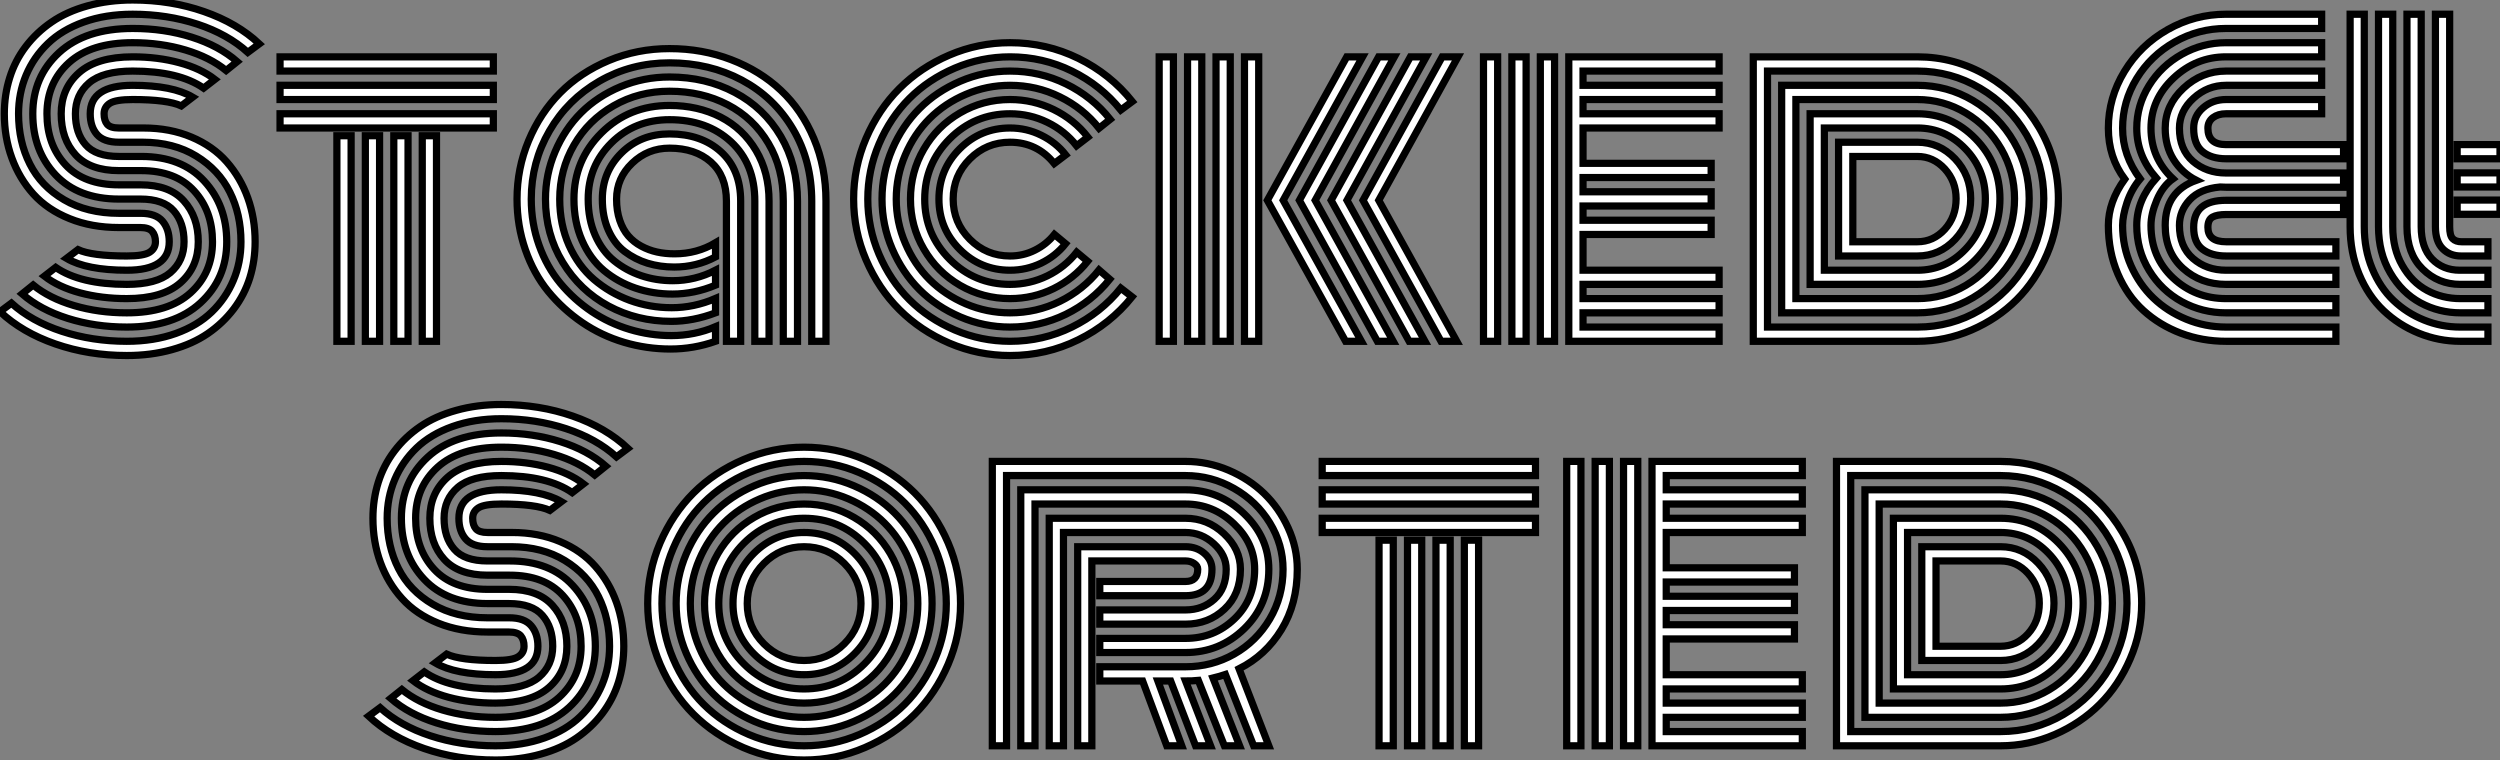
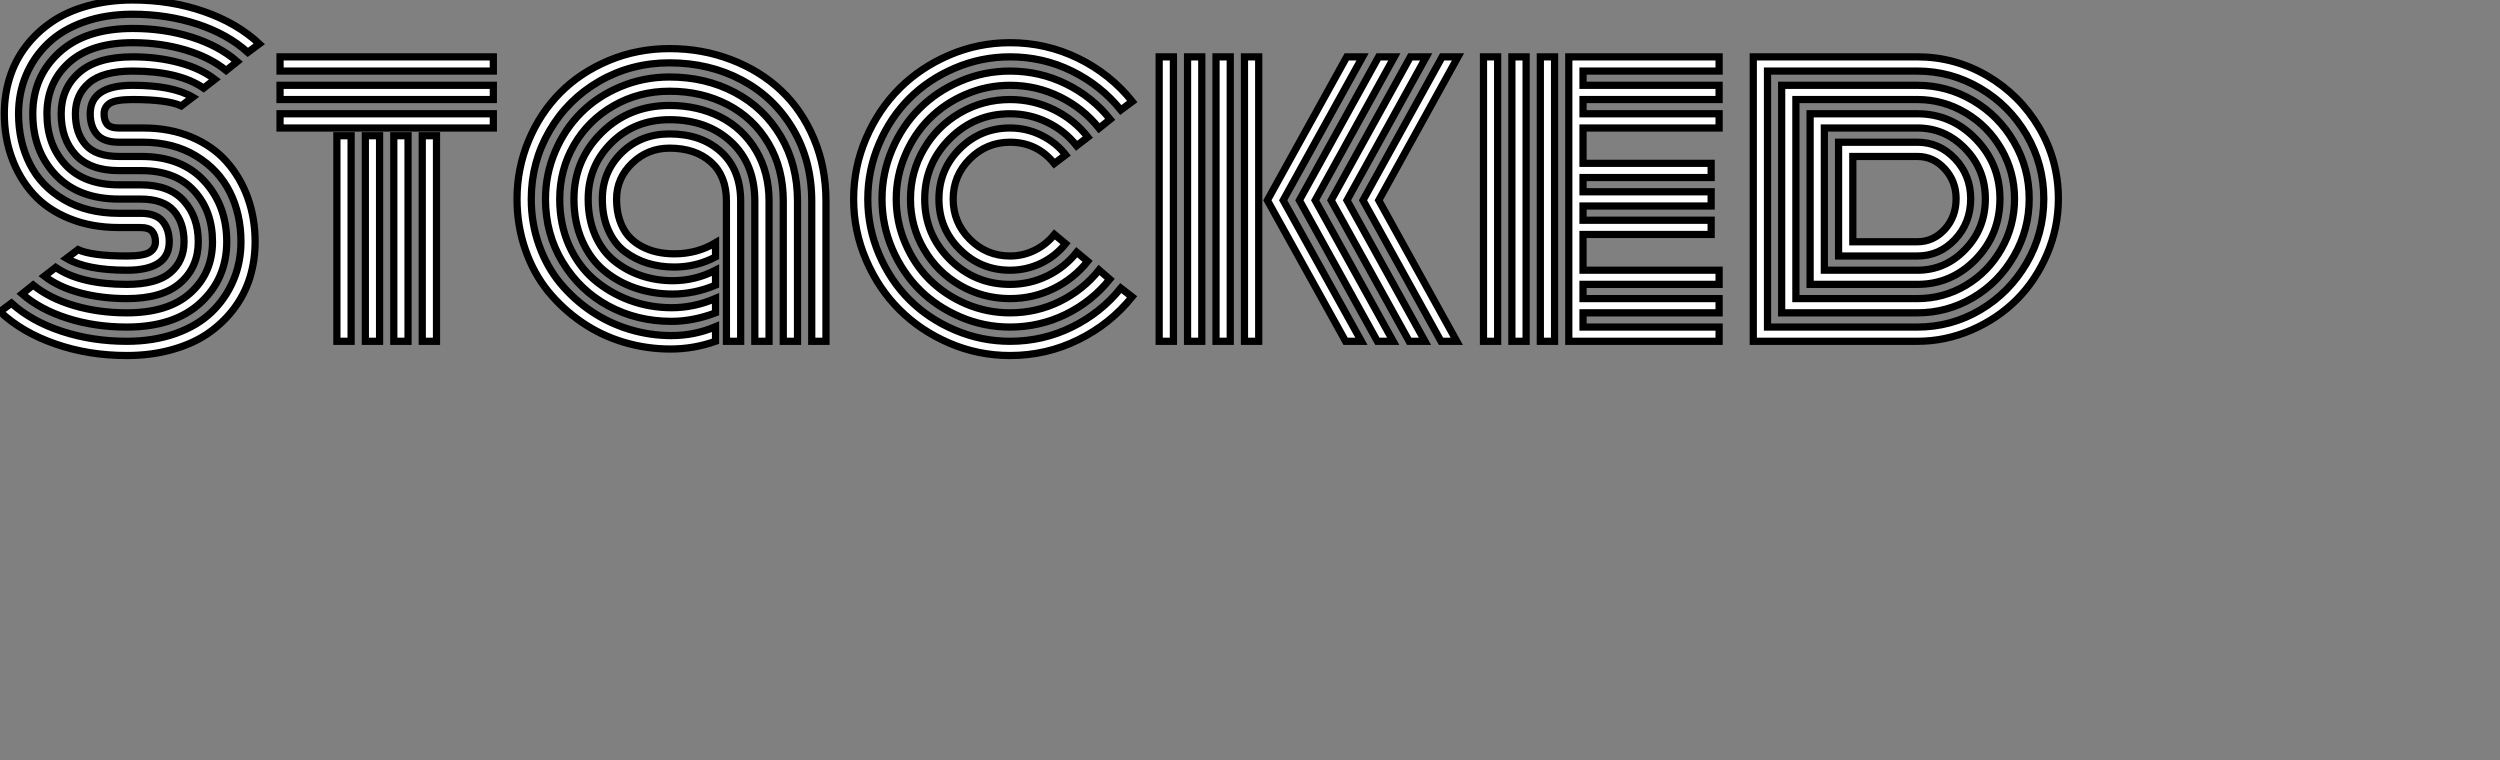
<svg xmlns="http://www.w3.org/2000/svg" viewBox="1.07 -47.25 346.11 105.22">
  <rect x="1.07" y="-47.25" width="346.11" height="105.22" fill="#808080" stroke="none" />
  <path d="M20.84-27.56L20.84-27.56L17.53-27.56Q15.42-27.56 14.49-28.64Q13.56-29.72 13.56-31.50L13.56-31.50Q13.56-35.44 19.44-35.44L19.44-35.44Q24.96-35.44 27.75-33.80L27.75-33.80L26.17-32.59Q24.25-33.47 19.44-33.47L19.44-33.47Q17.09-33.47 16.28-32.95Q15.48-32.43 15.48-31.50Q15.48-30.57 15.91-30.05Q16.35-29.53 17.53-29.53L17.53-29.53L20.92-29.53Q24.61-29.53 27.58-28.27Q30.54-27.02 32.46-24.84Q34.37-22.67 35.38-19.84Q36.39-17.01 36.39-13.78L36.39-13.78Q36.39-11.16 35.66-8.80Q34.92-6.45 33.43-4.48Q31.94-2.52 29.85-1.08Q27.75 0.36 24.87 1.16Q21.98 1.97 18.62 1.97L18.62 1.97Q13.34 1.97 8.74 0.37Q4.13-1.23 1.07-4.10L1.07-4.10L2.65-5.28Q5.44-2.76 9.64-1.38Q13.84 0 18.62 0L18.62 0Q22.37 0 25.39-1.08Q28.41-2.16 30.37-4.05Q32.32-5.93 33.37-8.42Q34.43-10.91 34.43-13.78L34.43-13.78Q34.43-17.58 32.89-20.66Q31.36-23.73 28.23-25.65Q25.10-27.56 20.84-27.56ZM17.53-25.59L17.53-25.59L20.64-25.59Q26.20-25.59 29.33-22.20Q32.46-18.81 32.46-13.78L32.46-13.78Q32.46-8.67 28.82-5.32Q25.18-1.97 18.62-1.97L18.62-1.97Q14.25-1.97 10.45-3.17Q6.64-4.38 4.13-6.56L4.13-6.56L5.66-7.79Q7.90-5.96 11.31-4.95Q14.71-3.94 18.62-3.94L18.62-3.94Q24.39-3.94 27.44-6.70Q30.49-9.46 30.49-13.78L30.49-13.78Q30.49-18.05 27.93-20.84Q25.38-23.63 20.62-23.63L20.62-23.63L17.53-23.63Q13.54-23.63 11.54-25.81Q9.54-28 9.54-31.50Q9.54-35 12.02-37.19Q14.49-39.38 19.44-39.38L19.44-39.38Q22.91-39.38 25.89-38.57Q28.88-37.76 30.82-36.26L30.82-36.26L29.26-35.05Q25.84-37.41 19.44-37.41L19.44-37.41Q15.31-37.41 13.41-35.78Q11.51-34.15 11.51-31.50L11.51-31.50Q11.51-28.82 12.92-27.21Q14.33-25.59 17.53-25.59ZM17.53-21.66L17.53-21.66L20.54-21.66Q24.53-21.66 26.52-19.44Q28.52-17.23 28.52-13.78L28.52-13.78Q28.52-10.28 26.04-8.09Q23.57-5.91 18.62-5.91L18.62-5.91Q15.15-5.91 12.15-6.71Q9.16-7.52 7.22-9.02L7.22-9.02L8.78-10.23Q12.20-7.88 18.62-7.88L18.62-7.88Q22.75-7.88 24.65-9.50Q26.55-11.13 26.55-13.78Q26.55-16.43 25.13-18.06Q23.71-19.69 20.51-19.69L20.51-19.69L17.53-19.69Q11.92-19.69 8.76-23.04Q5.61-26.39 5.61-31.50Q5.61-36.61 9.24-39.96Q12.88-43.31 19.44-43.31L19.44-43.31Q23.82-43.31 27.60-42.11Q31.39-40.91 33.91-38.72L33.91-38.72L32.38-37.49Q30.13-39.32 26.74-40.33Q23.35-41.34 19.44-41.34L19.44-41.34Q13.67-41.34 10.62-38.58Q7.57-35.82 7.57-31.50L7.57-31.50Q7.57-27.21 10.14-24.43Q12.71-21.66 17.53-21.66ZM17.53-17.72L17.53-17.72L20.54-17.72Q22.64-17.72 23.57-16.63Q24.50-15.53 24.50-13.78L24.50-13.78Q24.50-9.84 18.62-9.84L18.62-9.84Q13.07-9.84 10.28-11.48L10.28-11.48L11.87-12.69Q13.78-11.81 18.62-11.81L18.62-11.81Q20.97-11.81 21.78-12.33Q22.59-12.85 22.59-13.78L22.59-13.78Q22.59-14.68 22.13-15.22Q21.68-15.75 20.48-15.75L20.48-15.75L17.53-15.75Q13.75-15.75 10.71-16.98Q7.66-18.21 5.70-20.37Q3.75-22.53 2.71-25.38Q1.67-28.22 1.67-31.50L1.67-31.50Q1.67-34.13 2.41-36.48Q3.14-38.83 4.63-40.80Q6.13-42.77 8.22-44.20Q10.31-45.64 13.19-46.44Q16.08-47.25 19.44-47.25L19.44-47.25Q24.72-47.25 29.31-45.65Q33.91-44.05 36.97-41.18L36.97-41.18L35.38-40.00Q32.59-42.52 28.41-43.90Q24.23-45.28 19.44-45.28L19.44-45.28Q15.70-45.28 12.67-44.20Q9.65-43.12 7.70-41.23Q5.74-39.35 4.69-36.86Q3.64-34.37 3.64-31.50L3.64-31.50Q3.64-27.64 5.20-24.55Q6.75-21.46 9.95-19.59Q13.15-17.72 17.53-17.72ZM47.71 0L47.71-28.46L49.68-28.46L49.68 0L47.71 0ZM69.37-37.41L39.84-37.41L39.84-39.38L69.37-39.38L69.37-37.41ZM69.37-33.47L39.84-33.47L39.84-35.44L69.37-35.44L69.37-33.47ZM69.37-29.53L39.84-29.53L39.84-31.50L69.37-31.50L69.37-29.53ZM59.53 0L59.53-28.46L61.50-28.46L61.50 0L59.53 0ZM55.59 0L55.59-28.46L57.56-28.46L57.56 0L55.59 0ZM51.65 0L51.65-28.46L53.62-28.46L53.62 0L51.65 0ZM101.64 0L101.64-19.41Q101.64-22.91 99.48-24.83Q97.32-26.74 93.76-26.74L93.76-26.74Q90.75-26.74 88.59-24.66Q86.43-22.59 86.43-19.69L86.43-19.69Q86.43-18.05 86.87-16.75Q87.31-15.45 88.06-14.59Q88.81-13.73 89.85-13.17Q90.89-12.61 92.03-12.36Q93.16-12.11 94.45-12.11L94.45-12.11Q97.56-12.11 100.13-13.64L100.13-13.64L100.13-11.68Q97.48-10.28 94.42-10.28L94.42-10.28Q92.45-10.28 90.71-10.81Q88.98-11.35 87.55-12.43Q86.13-13.51 85.30-15.38Q84.46-17.25 84.46-19.69L84.46-19.69Q84.46-23.46 87.12-26.09Q89.77-28.71 93.76-28.71L93.76-28.71Q98.16-28.71 100.88-26.24Q103.61-23.76 103.61-19.41L103.61-19.41L103.61 0L101.64 0ZM107.54-19.41L107.54-19.41L107.54 0L105.57 0L105.57-19.41Q105.57-24.58 102.27-27.63Q98.96-30.68 93.76-30.68L93.76-30.68Q88.95-30.68 85.72-27.48Q82.50-24.28 82.50-19.69L82.50-19.69Q82.50-16.90 83.47-14.68Q84.44-12.47 86.11-11.13Q87.77-9.79 89.84-9.09Q91.90-8.39 94.20-8.39L94.20-8.39Q97.32-8.39 100.13-9.84L100.13-9.84L100.13-7.77Q97.18-6.54 94.17-6.54L94.17-6.54Q91.46-6.54 89.03-7.37Q86.60-8.20 84.68-9.80Q82.77-11.40 81.65-13.96Q80.53-16.52 80.53-19.69L80.53-19.69Q80.53-25.07 84.34-28.86Q88.16-32.65 93.76-32.65L93.76-32.65Q97.70-32.65 100.82-31.05Q103.93-29.45 105.74-26.41Q107.54-23.38 107.54-19.41ZM111.48-19.41L111.48-19.41L111.48 0L109.51 0L109.51-19.41Q109.51-23.93 107.45-27.41Q105.38-30.90 101.80-32.76Q98.22-34.62 93.76-34.62L93.76-34.62Q89.52-34.62 86.02-32.61Q82.52-30.60 80.54-27.18Q78.56-23.76 78.56-19.69L78.56-19.69Q78.56-16.19 79.84-13.30Q81.13-10.42 83.30-8.56Q85.48-6.70 88.25-5.67Q91.03-4.65 94.06-4.65L94.06-4.65Q97.15-4.65 100.13-5.93L100.13-5.93L100.13-3.94Q97.02-2.76 94.01-2.76L94.01-2.76Q89.28-2.76 85.31-4.89Q81.35-7.03 78.97-10.94Q76.59-14.85 76.59-19.69L76.59-19.69Q76.59-23.13 77.92-26.25Q79.24-29.37 81.51-31.64Q83.78-33.91 86.98-35.25Q90.18-36.59 93.76-36.59L93.76-36.59Q98.77-36.59 102.80-34.45Q106.83-32.32 109.16-28.38Q111.48-24.45 111.48-19.41ZM115.42-19.41L115.42-19.41L115.42 0L113.45 0L113.45-19.41Q113.45-24.99 110.85-29.38Q108.25-33.77 103.77-36.16Q99.29-38.55 93.76-38.55L93.76-38.55Q88.46-38.55 84.05-36.01Q79.65-33.47 77.14-29.13Q74.62-24.80 74.62-19.69L74.62-19.69Q74.62-16.32 75.70-13.30Q76.78-10.28 78.65-8.03Q80.53-5.77 82.97-4.13Q85.42-2.49 88.25-1.64Q91.08-0.79 94.01-0.79L94.01-0.79Q97.23-0.79 100.13-2.02L100.13-2.02L100.13 0Q97.10 1.07 93.90 1.07L93.90 1.07Q90.59 1.07 87.46 0.14Q84.33-0.79 81.66-2.61Q79.00-4.43 76.97-6.90Q74.95-9.38 73.80-12.69Q72.65-16.00 72.65-19.69L72.65-19.69Q72.65-23.93 74.25-27.77Q75.85-31.61 78.63-34.41Q81.40-37.21 85.35-38.87Q89.30-40.52 93.76-40.52L93.76-40.52Q98.30-40.52 102.29-38.99Q106.29-37.46 109.18-34.74Q112.08-32.02 113.75-28.05Q115.42-24.09 115.42-19.41ZM148.61-25.81L148.61-25.81L147.03-24.61Q144.65-27.56 140.90-27.56L140.90-27.56Q137.65-27.56 135.34-25.25Q133.03-22.94 133.03-19.69Q133.03-16.43 135.34-14.12Q137.65-11.81 140.90-11.81L140.90-11.81Q142.73-11.81 144.33-12.61Q145.93-13.40 147.05-14.79L147.05-14.79L148.59-13.51Q147.22-11.79 145.20-10.81Q143.17-9.84 140.90-9.84L140.90-9.84Q136.83-9.84 133.94-12.73Q131.06-15.61 131.06-19.69Q131.06-23.76 133.94-26.65Q136.83-29.53 140.90-29.53L140.90-29.53Q143.20-29.53 145.22-28.53Q147.25-27.54 148.61-25.81ZM151.68-28.27L151.68-28.27L150.12-27.07Q148.48-29.15 146.06-30.32Q143.64-31.50 140.90-31.50L140.90-31.50Q136.01-31.50 132.55-28.03Q129.09-24.55 129.09-19.69Q129.09-14.82 132.55-11.35Q136.01-7.88 140.90-7.88L140.90-7.88Q143.64-7.88 146.07-9.06Q148.50-10.25 150.14-12.33L150.14-12.33L151.65-11.07Q149.73-8.67 146.92-7.29Q144.10-5.91 140.90-5.91L140.90-5.91Q137.16-5.91 133.98-7.75Q130.81-9.60 128.97-12.77Q127.12-15.94 127.12-19.69Q127.12-23.43 128.97-26.61Q130.81-29.78 133.98-31.62Q137.16-33.47 140.90-33.47L140.90-33.47Q144.10-33.47 146.93-32.09Q149.76-30.71 151.68-28.27ZM154.77-30.73L154.77-30.73L153.23-29.50Q151.02-32.27 147.79-33.85Q144.57-35.44 140.90-35.44L140.90-35.44Q137.70-35.44 134.79-34.19Q131.88-32.95 129.76-30.83Q127.64-28.71 126.40-25.80Q125.15-22.89 125.15-19.69Q125.15-16.49 126.40-13.58Q127.64-10.66 129.76-8.54Q131.88-6.43 134.79-5.18Q137.70-3.94 140.90-3.94L140.90-3.94Q144.57-3.94 147.79-5.52Q151.02-7.11 153.23-9.87L153.23-9.87L154.71-8.59Q152.22-5.50 148.61-3.73Q145.00-1.97 140.90-1.97L140.90-1.97Q137.29-1.97 134.01-3.38Q130.73-4.79 128.37-7.15Q126-9.52 124.59-12.80Q123.18-16.08 123.18-19.69Q123.18-23.30 124.59-26.58Q126-29.86 128.37-32.22Q130.73-34.59 134.01-36.00Q137.29-37.41 140.90-37.41L140.90-37.41Q145.03-37.41 148.65-35.63Q152.28-33.85 154.77-30.73ZM157.83-33.20L157.83-33.20L156.24-32.02Q153.48-35.44 149.47-37.41Q145.47-39.38 140.90-39.38L140.90-39.38Q136.91-39.38 133.26-37.82Q129.61-36.26 126.97-33.62Q124.33-30.98 122.77-27.33Q121.21-23.68 121.21-19.69Q121.21-15.70 122.77-12.04Q124.33-8.39 126.97-5.76Q129.61-3.12 133.26-1.56Q136.91 0 140.90 0L140.90 0Q145.47 0 149.47-1.97Q153.48-3.94 156.24-7.36L156.24-7.36L157.80-6.15Q154.77-2.38 150.35-0.21Q145.93 1.97 140.90 1.97L140.90 1.97Q136.50 1.97 132.49 0.25Q128.49-1.48 125.59-4.38Q122.69-7.27 120.97-11.28Q119.25-15.29 119.25-19.69Q119.25-24.09 120.97-28.10Q122.69-32.10 125.59-35Q128.49-37.90 132.49-39.62Q136.50-41.34 140.90-41.34L140.90-41.34Q145.93-41.34 150.36-39.17Q154.79-37.00 157.83-33.20ZM191.95-19.52L202.92-39.38L200.73-39.38L189.77-19.52L200.57 0L202.75 0L191.95-19.52ZM187.55-19.52L198.52-39.38L196.33-39.38L185.36-19.52L196.16 0L198.35 0L187.55-19.52ZM183.15-19.52L194.11-39.38L191.93-39.38L180.96-19.52L191.76 0L193.95 0L183.15-19.52ZM178.72-19.52L189.71-39.38L187.52-39.38L176.53-19.52L187.36 0L189.55 0L178.72-19.52ZM173.36 0L173.36-39.38L175.33-39.38L175.33 0L173.36 0ZM169.42 0L169.42-39.38L171.39-39.38L171.39 0L169.42 0ZM165.48 0L165.48-39.38L167.45-39.38L167.45 0L165.48 0ZM161.55 0L161.55-39.38L163.52-39.38L163.52 0L161.55 0ZM216.29-39.38L216.29 0L214.32 0L214.32-39.38L216.29-39.38ZM212.35-39.38L212.35 0L210.38 0L210.38-39.38L212.35-39.38ZM208.41-39.38L208.41 0L206.45 0L206.45-39.38L208.41-39.38ZM220.23-14.79L220.23-9.84L239.07-9.84L239.07-7.88L220.23-7.88L220.23-5.91L239.07-5.91L239.07-3.94L220.23-3.94L220.23-1.97L239.07-1.97L239.07 0L218.26 0L218.26-39.38L239.07-39.38L239.07-37.41L220.23-37.41L220.23-35.44L239.07-35.44L239.07-33.47L220.23-33.47L220.23-31.50L239.07-31.50L239.07-29.53L220.23-29.53L220.23-24.64L237.97-24.64L237.97-22.67L220.23-22.67L220.23-20.70L237.97-20.70L237.97-18.73L220.23-18.73L220.23-16.76L237.97-16.76L237.97-14.79L220.23-14.79ZM266.52-11.81L255.61-11.81L255.61-27.56Q255.61-27.56 266.52-27.56L266.52-27.56Q269.55-27.56 271.73-25.27Q273.90-22.97 273.90-19.74L273.90-19.74Q273.90-16.41 271.74-14.11Q269.58-11.81 266.52-11.81L266.52-11.81ZM257.58-25.59L257.58-13.78L266.52-13.78Q268.73-13.78 270.31-15.50Q271.88-17.23 271.88-19.74L271.88-19.74Q271.88-22.15 270.31-23.87Q268.73-25.59 266.52-25.59L266.52-25.59L257.58-25.59ZM253.64-29.53L253.64-9.84L266.52-9.84Q270.40-9.84 273.16-12.73Q275.93-15.61 275.93-19.74L275.93-19.74Q275.93-23.79 273.15-26.66Q270.38-29.53 266.52-29.53L266.52-29.53L253.64-29.53ZM266.52-7.88L251.67-7.88L251.67-31.50L266.52-31.50Q271.20-31.50 274.57-28.04Q277.95-24.58 277.95-19.74L277.95-19.74Q277.95-14.79 274.59-11.33Q271.22-7.88 266.52-7.88L266.52-7.88ZM249.70-33.47L249.70-5.91L266.52-5.91Q270.13-5.91 273.22-7.74Q276.31-9.57 278.14-12.77Q279.97-15.97 279.97-19.74L279.97-19.74Q279.97-23.43 278.14-26.61Q276.31-29.78 273.21-31.62Q270.10-33.47 266.52-33.47L266.52-33.47L249.70-33.47ZM266.52-3.94L247.73-3.94L247.73-35.44L266.52-35.44Q270.65-35.44 274.22-33.33Q277.79-31.23 279.89-27.60Q282.00-23.98 282.00-19.74L282.00-19.74Q282.00-15.45 279.89-11.80Q277.79-8.15 274.22-6.04Q270.65-3.94 266.52-3.94L266.52-3.94ZM245.77-37.41L245.77-1.97L266.52-1.97Q271.20-1.97 275.21-4.33Q279.23-6.70 281.63-10.80Q284.02-14.90 284.02-19.74L284.02-19.74Q284.02-24.50 281.63-28.59Q279.23-32.68 275.20-35.04Q271.17-37.41 266.52-37.41L266.52-37.41L245.77-37.41ZM266.52 0L266.52 0L243.80 0L243.80-39.38L266.52-39.38Q271.71-39.38 276.21-36.74Q280.71-34.10 283.38-29.57Q286.04-25.05 286.04-19.74L286.04-19.74Q286.04-15.72 284.47-12.06Q282.90-8.39 280.26-5.76Q277.62-3.12 274.01-1.56Q270.40 0 266.52 0Z" fill="white" stroke="black" transform="scale(1,1)" />
-   <path d="M347.18-21.36L341.25-21.36L341.25-23.32L347.18-23.32L347.18-21.36ZM347.18-17.58L341.25-17.58L341.25-19.55L347.18-19.55L347.18-17.58ZM338.24-15.86L338.24-15.86L338.24-45.28L340.21-45.28L340.21-15.86Q340.21-14.63 340.63-14.21Q341.05-13.78 341.85-13.78L341.85-13.78L345.51-13.78L345.51-11.81L341.77-11.81Q340.23-11.81 339.24-12.82Q338.24-13.84 338.24-15.86ZM334.30-15.86L334.30-15.86L334.30-45.28L336.27-45.28L336.27-15.86Q336.27-12.96 337.77-11.40Q339.28-9.84 341.60-9.84L341.60-9.84L345.51-9.84L345.51-7.88L341.68-7.88Q338.62-7.88 336.46-10.01Q334.30-12.14 334.30-15.86ZM330.36-15.86L330.36-15.86L330.36-45.28L332.33-45.28L332.33-15.86Q332.33-12.80 333.66-10.49Q334.98-8.18 337.09-7.04Q339.20-5.91 341.68-5.91L341.68-5.91L345.51-5.91L345.51-3.94L341.74-3.94Q338.73-3.94 336.16-5.33Q333.59-6.73 331.98-9.49Q330.36-12.25 330.36-15.86ZM326.43-15.86L326.43-15.86L326.43-45.28L328.39-45.28L328.39-15.86Q328.39-12.71 329.49-10.06Q330.58-7.41 332.43-5.66Q334.27-3.91 336.67-2.94Q339.06-1.97 341.66-1.97L341.66-1.97L345.51-1.97L345.51 0L341.68 0Q338.70 0 335.94-1.12Q333.18-2.24 331.06-4.25Q328.94-6.26 327.68-9.28Q326.43-12.30 326.43-15.86ZM306.74-15.78L306.74-15.78Q306.74-13.78 309.25-13.78L309.25-13.78L324.46-13.78L324.46-11.81L309.25-11.81Q307.23-11.81 306-12.74Q304.77-13.67 304.77-15.78L304.77-15.78Q304.77-19.52 309.25-19.52L309.25-19.52L325.52-19.52L325.52-17.55L309.25-17.55Q308.02-17.55 307.38-17.20Q306.74-16.84 306.74-15.78ZM309.25-33.47L322.49-33.47L322.49-31.50L309.25-31.50Q308.16-31.50 307.45-30.97Q306.74-30.43 306.74-29.50L306.74-29.50Q306.74-27.23 309.25-27.23L309.25-27.23L325.52-27.23L325.52-25.27L309.25-25.27Q307.23-25.27 306-26.26Q304.77-27.26 304.77-29.50L304.77-29.50Q304.77-31.20 306.08-32.33Q307.39-33.47 309.25-33.47L309.25-33.47ZM309.25-37.41L322.49-37.41L322.49-35.44L309.25-35.44Q306.71-35.44 304.76-33.66Q302.80-31.88 302.80-29.50L302.80-29.50Q302.80-26.55 304.67-24.92Q306.55-23.30 309.25-23.30L309.25-23.30L325.52-23.30L325.52-21.33L309.25-21.33Q308.68-21.33 308.41-21.36L308.41-21.36Q305.64-21.11 304.22-19.58Q302.80-18.05 302.80-16.05L302.80-16.05Q302.80-13.10 304.67-11.47Q306.55-9.84 309.25-9.84L309.25-9.84L324.46-9.84L324.46-7.88L309.25-7.88Q305.75-7.88 303.29-10.10Q300.83-12.33 300.83-16.05L300.83-16.05Q300.83-20.75 305.13-22.29L305.13-22.29Q303.16-23.30 301.99-25.16Q300.83-27.02 300.83-29.50L300.83-29.50Q300.83-32.68 303.36-35.04Q305.89-37.41 309.25-37.41L309.25-37.41ZM309.25-41.34L322.49-41.34L322.49-39.38L309.25-39.38Q305.10-39.38 301.98-36.44Q298.86-33.50 298.86-29.50L298.86-29.50Q298.86-25.35 301.90-22.50L301.90-22.50Q300.48-21.49 299.67-19.56Q298.86-17.64 298.86-16.05L298.86-16.05Q298.86-11.62 301.93-8.76Q304.99-5.91 309.25-5.91L309.25-5.91L324.46-5.91L324.46-3.94L309.25-3.94Q305.97-3.94 303.14-5.48Q300.31-7.03 298.60-9.83Q296.89-12.63 296.89-16.05L296.89-16.05Q296.89-19.58 299.60-22.59L299.60-22.59Q296.89-25.68 296.89-29.50L296.89-29.50Q296.89-32.65 298.59-35.40Q300.29-38.14 303.14-39.74Q306-41.34 309.25-41.34L309.25-41.34ZM309.25-45.28L322.49-45.28L322.49-43.31L309.25-43.31Q305.45-43.31 302.14-41.44Q298.84-39.57 296.88-36.38Q294.93-33.20 294.93-29.50L294.93-29.50Q294.93-25.73 297.36-22.48L297.36-22.48Q296.16-21.05 295.54-19.21Q294.93-17.36 294.93-16.05L294.93-16.05Q294.93-13.10 296.09-10.47Q297.25-7.85 299.19-5.99Q301.13-4.13 303.76-3.05Q306.38-1.97 309.25-1.97L309.25-1.97L324.46-1.97L324.46 0L309.25 0Q305.95 0 302.99-1.12Q300.04-2.24 297.81-4.27Q295.58-6.29 294.27-9.34Q292.96-12.39 292.96-16.05L292.96-16.05Q292.96-19.30 295.23-22.45L295.23-22.45Q292.96-25.48 292.96-29.50L292.96-29.50Q292.96-33.71 295.19-37.37Q297.41-41.02 301.17-43.15Q304.93-45.28 309.25-45.28L309.25-45.28ZM347.18-27.23L347.18-25.27L341.25-25.27L341.25-27.23L347.18-27.23Z" fill="white" stroke="black" transform="scale(1,1)" />
-   <path d="M71.87 28.44L71.87 28.44L68.56 28.44Q66.46 28.44 65.53 27.36Q64.60 26.28 64.60 24.50L64.60 24.50Q64.60 20.56 70.48 20.56L70.48 20.56Q76 20.56 78.79 22.20L78.79 22.20L77.20 23.41Q75.29 22.53 70.48 22.53L70.48 22.53Q68.13 22.53 67.32 23.05Q66.51 23.57 66.51 24.50Q66.51 25.43 66.95 25.95Q67.39 26.47 68.56 26.47L68.56 26.47L71.95 26.47Q75.64 26.47 78.61 27.73Q81.58 28.98 83.49 31.16Q85.41 33.33 86.42 36.16Q87.43 38.99 87.43 42.22L87.43 42.22Q87.43 44.84 86.69 47.20Q85.95 49.55 84.46 51.52Q82.97 53.48 80.88 54.92Q78.79 56.36 75.90 57.16Q73.02 57.97 69.66 57.97L69.66 57.97Q64.38 57.97 59.77 56.37Q55.16 54.77 52.10 51.90L52.10 51.90L53.69 50.72Q56.48 53.24 60.67 54.62Q64.87 56 69.66 56L69.66 56Q73.40 56 76.42 54.92Q79.45 53.84 81.40 51.95Q83.36 50.07 84.41 47.58Q85.46 45.09 85.46 42.22L85.46 42.22Q85.46 38.42 83.93 35.34Q82.40 32.27 79.27 30.35Q76.14 28.44 71.87 28.44ZM68.56 30.41L68.56 30.41L71.68 30.41Q77.23 30.41 80.36 33.80Q83.49 37.19 83.49 42.22L83.49 42.22Q83.49 47.33 79.86 50.68Q76.22 54.03 69.66 54.03L69.66 54.03Q65.28 54.03 61.48 52.83Q57.68 51.63 55.16 49.44L55.16 49.44L56.70 48.21Q58.94 50.04 62.34 51.05Q65.75 52.06 69.66 52.06L69.66 52.06Q75.43 52.06 78.47 49.30Q81.52 46.54 81.52 42.22L81.52 42.22Q81.52 37.95 78.97 35.16Q76.41 32.38 71.65 32.38L71.65 32.38L68.56 32.38Q64.57 32.38 62.57 30.19Q60.58 28 60.58 24.50Q60.58 21 63.05 18.81Q65.53 16.63 70.48 16.63L70.48 16.63Q73.95 16.63 76.93 17.43Q79.91 18.24 81.85 19.74L81.85 19.74L80.29 20.95Q76.88 18.59 70.48 18.59L70.48 18.59Q66.35 18.59 64.45 20.22Q62.55 21.85 62.55 24.50L62.55 24.50Q62.55 27.18 63.96 28.79Q65.36 30.41 68.56 30.41ZM68.56 34.34L68.56 34.34L71.57 34.34Q75.56 34.34 77.56 36.56Q79.55 38.77 79.55 42.22L79.55 42.22Q79.55 45.72 77.08 47.91Q74.61 50.09 69.66 50.09L69.66 50.09Q66.18 50.09 63.19 49.29Q60.20 48.48 58.25 46.98L58.25 46.98L59.81 45.77Q63.23 48.13 69.66 48.13L69.66 48.13Q73.79 48.13 75.69 46.50Q77.59 44.87 77.59 42.22Q77.59 39.57 76.16 37.94Q74.74 36.31 71.54 36.31L71.54 36.31L68.56 36.31Q62.96 36.31 59.80 32.96Q56.64 29.61 56.64 24.50Q56.64 19.39 60.28 16.04Q63.91 12.69 70.48 12.69L70.48 12.69Q74.85 12.69 78.64 13.89Q82.43 15.09 84.94 17.28L84.94 17.28L83.41 18.51Q81.17 16.68 77.78 15.67Q74.39 14.66 70.48 14.66L70.48 14.66Q64.71 14.66 61.66 17.42Q58.61 20.18 58.61 24.50L58.61 24.50Q58.61 28.79 61.18 31.57Q63.75 34.34 68.56 34.34ZM68.56 38.28L68.56 38.28L71.57 38.28Q73.68 38.28 74.61 39.38Q75.54 40.47 75.54 42.22L75.54 42.22Q75.54 46.16 69.66 46.16L69.66 46.16Q64.11 46.16 61.32 44.52L61.32 44.52L62.90 43.31Q64.82 44.19 69.66 44.19L69.66 44.19Q72.01 44.19 72.81 43.67Q73.62 43.15 73.62 42.22L73.62 42.22Q73.62 41.32 73.17 40.78Q72.72 40.25 71.52 40.25L71.52 40.25L68.56 40.25Q64.79 40.25 61.74 39.02Q58.69 37.79 56.74 35.63Q54.78 33.47 53.74 30.63Q52.70 27.78 52.70 24.50L52.70 24.50Q52.70 21.88 53.44 19.52Q54.18 17.17 55.67 15.20Q57.16 13.23 59.25 11.80Q61.34 10.36 64.23 9.56Q67.11 8.75 70.48 8.75L70.48 8.75Q75.75 8.75 80.35 10.35Q84.94 11.95 88.00 14.82L88.00 14.82L86.42 16.00Q83.63 13.48 79.45 12.10Q75.26 10.72 70.48 10.72L70.48 10.72Q66.73 10.72 63.71 11.80Q60.69 12.88 58.73 14.77Q56.78 16.65 55.72 19.14Q54.67 21.63 54.67 24.50L54.67 24.50Q54.67 28.36 56.23 31.45Q57.79 34.54 60.99 36.41Q64.19 38.28 68.56 38.28ZM106.83 30.75Q104.52 33.06 104.52 36.31Q104.52 39.57 106.83 41.88Q109.14 44.19 112.39 44.19Q115.65 44.19 117.96 41.88Q120.27 39.57 120.27 36.31Q120.27 33.06 117.96 30.75Q115.65 28.44 112.39 28.44Q109.14 28.44 106.83 30.75ZM105.44 43.27Q102.55 40.39 102.55 36.31Q102.55 32.24 105.44 29.35Q108.32 26.47 112.39 26.47Q116.47 26.47 119.35 29.35Q122.24 32.24 122.24 36.31Q122.24 40.39 119.35 43.27Q116.47 46.16 112.39 46.16Q108.32 46.16 105.44 43.27ZM104.04 27.97Q100.58 31.45 100.58 36.31Q100.58 41.18 104.04 44.65Q107.50 48.13 112.39 48.13Q117.29 48.13 120.75 44.65Q124.21 41.18 124.21 36.31Q124.21 31.45 120.75 27.97Q117.29 24.50 112.39 24.50Q107.50 24.50 104.04 27.97ZM100.46 43.23Q98.61 40.06 98.61 36.31Q98.61 32.57 100.46 29.39Q102.30 26.22 105.48 24.38Q108.65 22.53 112.39 22.53Q116.14 22.53 119.31 24.38Q122.48 26.22 124.33 29.39Q126.18 32.57 126.18 36.31Q126.18 40.06 124.33 43.23Q122.48 46.40 119.31 48.25Q116.14 50.09 112.39 50.09Q108.65 50.09 105.48 48.25Q102.30 46.40 100.46 43.23ZM97.89 30.20Q96.64 33.11 96.64 36.31Q96.64 39.51 97.89 42.42Q99.13 45.34 101.25 47.46Q103.37 49.57 106.28 50.82Q109.20 52.06 112.39 52.06Q115.59 52.06 118.51 50.82Q121.42 49.57 123.54 47.46Q125.66 45.34 126.90 42.42Q128.14 39.51 128.14 36.31Q128.14 33.11 126.90 30.20Q125.66 27.29 123.54 25.17Q121.42 23.05 118.51 21.81Q115.59 20.56 112.39 20.56Q109.20 20.56 106.28 21.81Q103.37 23.05 101.25 25.17Q99.13 27.29 97.89 30.20ZM96.08 43.20Q94.68 39.92 94.68 36.31Q94.68 32.70 96.08 29.42Q97.49 26.14 99.86 23.78Q102.22 21.41 105.50 20.00Q108.79 18.59 112.39 18.59Q116.00 18.59 119.29 20.00Q122.57 21.41 124.93 23.78Q127.30 26.14 128.71 29.42Q130.11 32.70 130.11 36.31Q130.11 39.92 128.71 43.20Q127.30 46.48 124.93 48.85Q122.57 51.21 119.29 52.62Q116.00 54.03 112.39 54.03Q108.79 54.03 105.50 52.62Q102.22 51.21 99.86 48.85Q97.49 46.48 96.08 43.20ZM94.27 28.67Q92.71 32.32 92.71 36.31Q92.71 40.30 94.27 43.96Q95.82 47.61 98.46 50.24Q101.10 52.88 104.75 54.44Q108.40 56 112.39 56Q116.39 56 120.04 54.44Q123.69 52.88 126.33 50.24Q128.96 47.61 130.52 43.96Q132.08 40.30 132.08 36.31Q132.08 32.32 130.52 28.67Q128.96 25.02 126.33 22.38Q123.69 19.74 120.04 18.18Q116.39 16.63 112.39 16.63Q108.40 16.63 104.75 18.18Q101.10 19.74 98.46 22.38Q95.82 25.02 94.27 28.67ZM92.46 44.72Q90.74 40.71 90.74 36.31Q90.74 31.91 92.46 27.90Q94.18 23.90 97.08 21Q99.98 18.10 103.99 16.38Q107.99 14.66 112.39 14.66Q116.80 14.66 120.80 16.38Q124.81 18.10 127.71 21Q130.61 23.90 132.33 27.90Q134.05 31.91 134.05 36.31Q134.05 40.71 132.33 44.72Q130.61 48.73 127.71 51.63Q124.81 54.52 120.80 56.25Q116.80 57.97 112.39 57.97Q107.99 57.97 103.99 56.25Q99.98 54.52 97.08 51.63Q94.18 48.73 92.46 44.72ZM153.33 39.16L153.33 37.19L165.20 37.19Q167.55 37.19 169.19 35.71Q170.83 34.23 170.83 31.55L170.83 31.55Q170.83 29.59 169.12 28.03Q167.41 26.47 165.20 26.47L165.20 26.47L148.30 26.47L148.30 56L146.33 56L146.33 24.50L165.20 24.50Q168.23 24.50 170.51 26.63Q172.80 28.77 172.80 31.55L172.80 31.55Q172.80 35.03 170.58 37.09Q168.37 39.16 165.20 39.16L165.20 39.16L153.33 39.16ZM153.33 43.09L153.33 41.13L165.20 41.13Q169.13 41.13 171.95 38.45Q174.77 35.77 174.77 31.55L174.77 31.55Q174.77 27.97 171.89 25.25Q169.02 22.53 165.20 22.53L165.20 22.53L144.36 22.53L144.36 56L142.39 56L142.39 20.56L165.20 20.56Q169.84 20.56 173.29 23.86Q176.73 27.15 176.73 31.55L176.73 31.55Q176.73 36.48 173.33 39.79Q169.93 43.09 165.20 43.09L165.20 43.09L153.33 43.09ZM153.33 47.03L153.33 45.06L165.20 45.06Q168.83 45.06 171.92 43.31Q175.01 41.56 176.86 38.45Q178.70 35.33 178.70 31.55L178.70 31.55Q178.70 28.14 176.87 25.14Q175.04 22.15 171.91 20.37Q168.78 18.59 165.20 18.59L165.20 18.59L140.42 18.59L140.42 56L138.45 56L138.45 16.63L165.20 16.63Q168.29 16.63 171.14 17.84Q174 19.06 176.08 21.07Q178.16 23.08 179.41 25.84Q180.67 28.60 180.67 31.55L180.67 31.55Q180.67 36.34 178.48 39.91Q176.30 43.48 172.61 45.34L172.61 45.34L176.73 56L174.63 56L170.72 46.13Q169.98 46.38 169.00 46.62L169.00 46.62L172.69 56L170.58 56L166.97 46.95Q166.13 47.03 165.20 47.03L165.20 47.03L168.67 56L166.59 56L163.14 47.03L161.37 47.03L164.68 56L162.60 56L159.26 47.03L153.33 47.03ZM152.23 30.41L152.23 56L150.27 56L150.27 28.44L165.20 28.44Q166.73 28.44 167.79 29.35Q168.86 30.27 168.86 31.55L168.86 31.55Q168.86 35.22 165.20 35.22L165.20 35.22L153.33 35.22L153.33 33.25L165.20 33.25Q166.89 33.25 166.89 31.55L166.89 31.55Q166.89 31.09 166.38 30.75Q165.88 30.41 165.20 30.41L165.20 30.41L152.23 30.41ZM191.99 56L191.99 27.54L193.96 27.54L193.96 56L191.99 56ZM213.65 18.59L184.12 18.59L184.12 16.63L213.65 16.63L213.65 18.59ZM213.65 22.53L184.12 22.53L184.12 20.56L213.65 20.56L213.65 22.53ZM213.65 26.47L184.12 26.47L184.12 24.50L213.65 24.50L213.65 26.47ZM203.80 56L203.80 27.54L205.77 27.54L205.77 56L203.80 56ZM199.87 56L199.87 27.54L201.84 27.54L201.84 56L199.87 56ZM195.93 56L195.93 27.54L197.90 27.54L197.90 56L195.93 56ZM227.81 16.63L227.81 56L225.84 56L225.84 16.63L227.81 16.63ZM223.88 16.63L223.88 56L221.91 56L221.91 16.63L223.88 16.63ZM219.94 16.63L219.94 56L217.97 56L217.97 16.63L219.94 16.63ZM231.75 41.21L231.75 46.16L250.59 46.16L250.59 48.13L231.75 48.13L231.75 50.09L250.59 50.09L250.59 52.06L231.75 52.06L231.75 54.03L250.59 54.03L250.59 56L229.78 56L229.78 16.63L250.59 16.63L250.59 18.59L231.75 18.59L231.75 20.56L250.59 20.56L250.59 22.53L231.75 22.53L231.75 24.50L250.59 24.50L250.59 26.47L231.75 26.47L231.75 31.36L249.50 31.36L249.50 33.33L231.75 33.33L231.75 35.30L249.50 35.30L249.50 37.27L231.75 37.27L231.75 39.24L249.50 39.24L249.50 41.21L231.75 41.21ZM278.04 44.19L267.13 44.19L267.13 28.44Q267.13 28.44 278.04 28.44L278.04 28.44Q281.08 28.44 283.25 30.73Q285.43 33.03 285.43 36.26L285.43 36.26Q285.43 39.59 283.27 41.89Q281.11 44.19 278.04 44.19L278.04 44.19ZM269.10 30.41L269.10 42.22L278.04 42.22Q280.26 42.22 281.83 40.50Q283.40 38.77 283.40 36.26L283.40 36.26Q283.40 33.85 281.83 32.13Q280.26 30.41 278.04 30.41L278.04 30.41L269.10 30.41ZM265.16 26.47L265.16 46.16L278.04 46.16Q281.93 46.16 284.69 43.27Q287.45 40.39 287.45 36.26L287.45 36.26Q287.45 32.21 284.67 29.34Q281.90 26.47 278.04 26.47L278.04 26.47L265.16 26.47ZM278.04 48.13L263.20 48.13L263.20 24.50L278.04 24.50Q282.72 24.50 286.10 27.96Q289.47 31.42 289.47 36.26L289.47 36.26Q289.47 41.21 286.11 44.67Q282.75 48.13 278.04 48.13L278.04 48.13ZM261.23 22.53L261.23 50.09L278.04 50.09Q281.65 50.09 284.74 48.26Q287.83 46.43 289.66 43.23Q291.50 40.03 291.50 36.26L291.50 36.26Q291.50 32.57 289.66 29.39Q287.83 26.22 284.73 24.38Q281.63 22.53 278.04 22.53L278.04 22.53L261.23 22.53ZM278.04 52.06L259.26 52.06L259.26 20.56L278.04 20.56Q282.17 20.56 285.74 22.67Q289.31 24.77 291.41 28.40Q293.52 32.02 293.52 36.26L293.52 36.26Q293.52 40.55 291.41 44.20Q289.31 47.85 285.74 49.96Q282.17 52.06 278.04 52.06L278.04 52.06ZM257.29 18.59L257.29 54.03L278.04 54.03Q282.72 54.03 286.74 51.67Q290.76 49.30 293.15 45.20Q295.54 41.10 295.54 36.26L295.54 36.26Q295.54 31.50 293.15 27.41Q290.76 23.32 286.72 20.96Q282.69 18.59 278.04 18.59L278.04 18.59L257.29 18.59ZM278.04 56L278.04 56L255.32 56L255.32 16.63L278.04 16.63Q283.24 16.63 287.74 19.26Q292.23 21.90 294.90 26.43Q297.57 30.95 297.57 36.26L297.57 36.26Q297.57 40.28 295.99 43.94Q294.42 47.61 291.78 50.24Q289.14 52.88 285.54 54.44Q281.93 56 278.04 56Z" fill="white" stroke="black" transform="scale(1,1)" />
</svg>